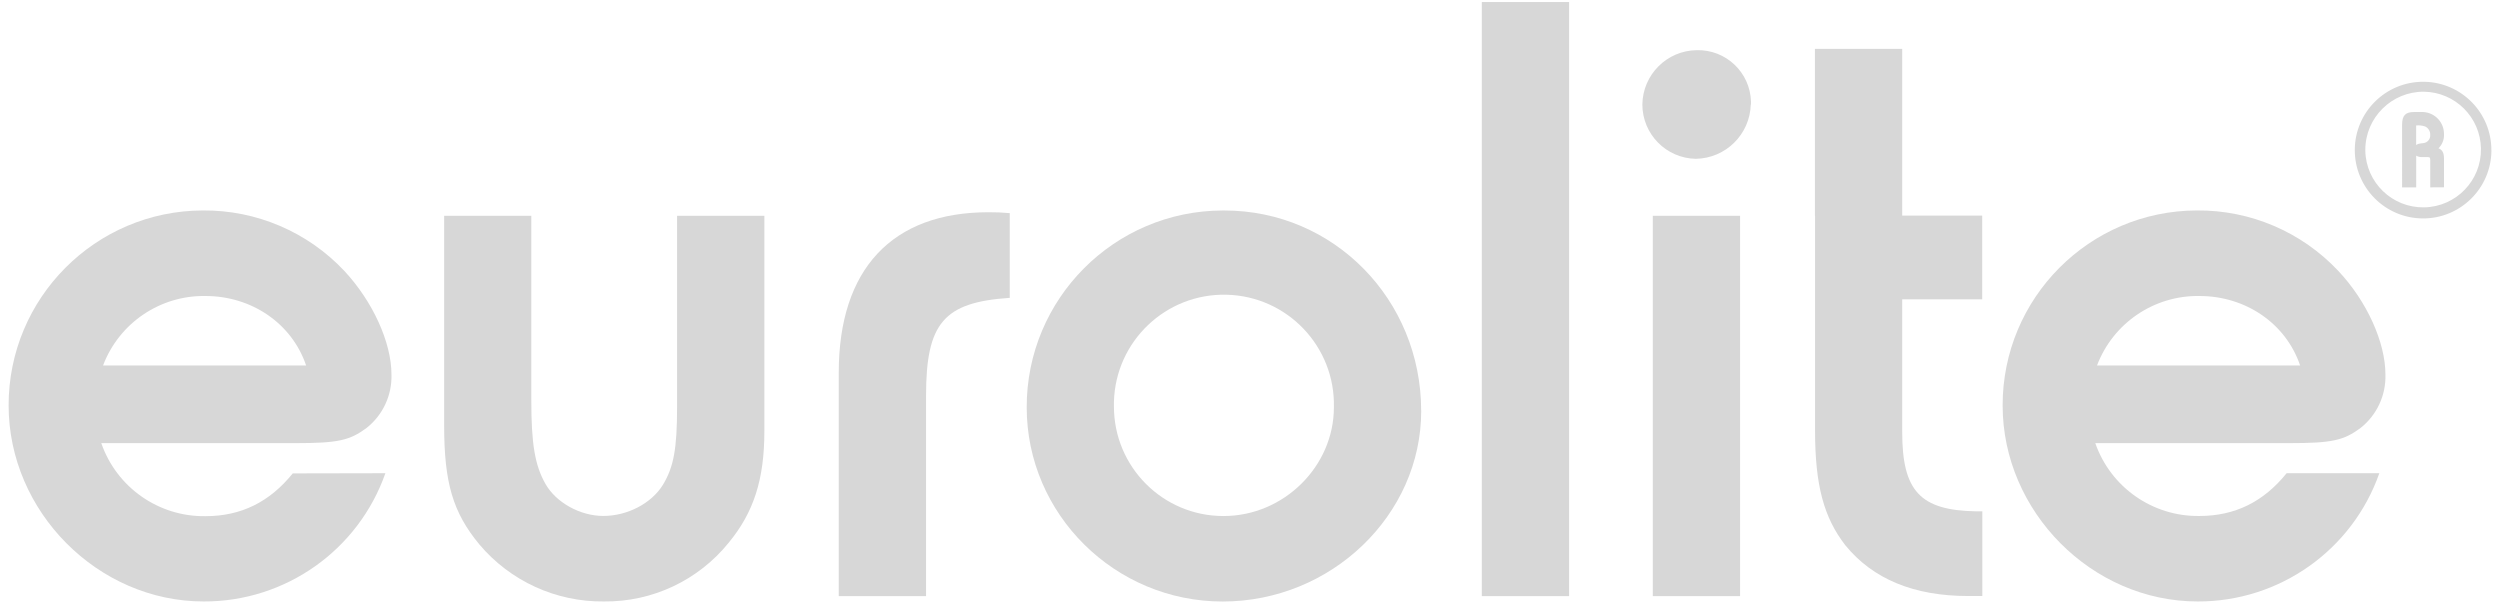
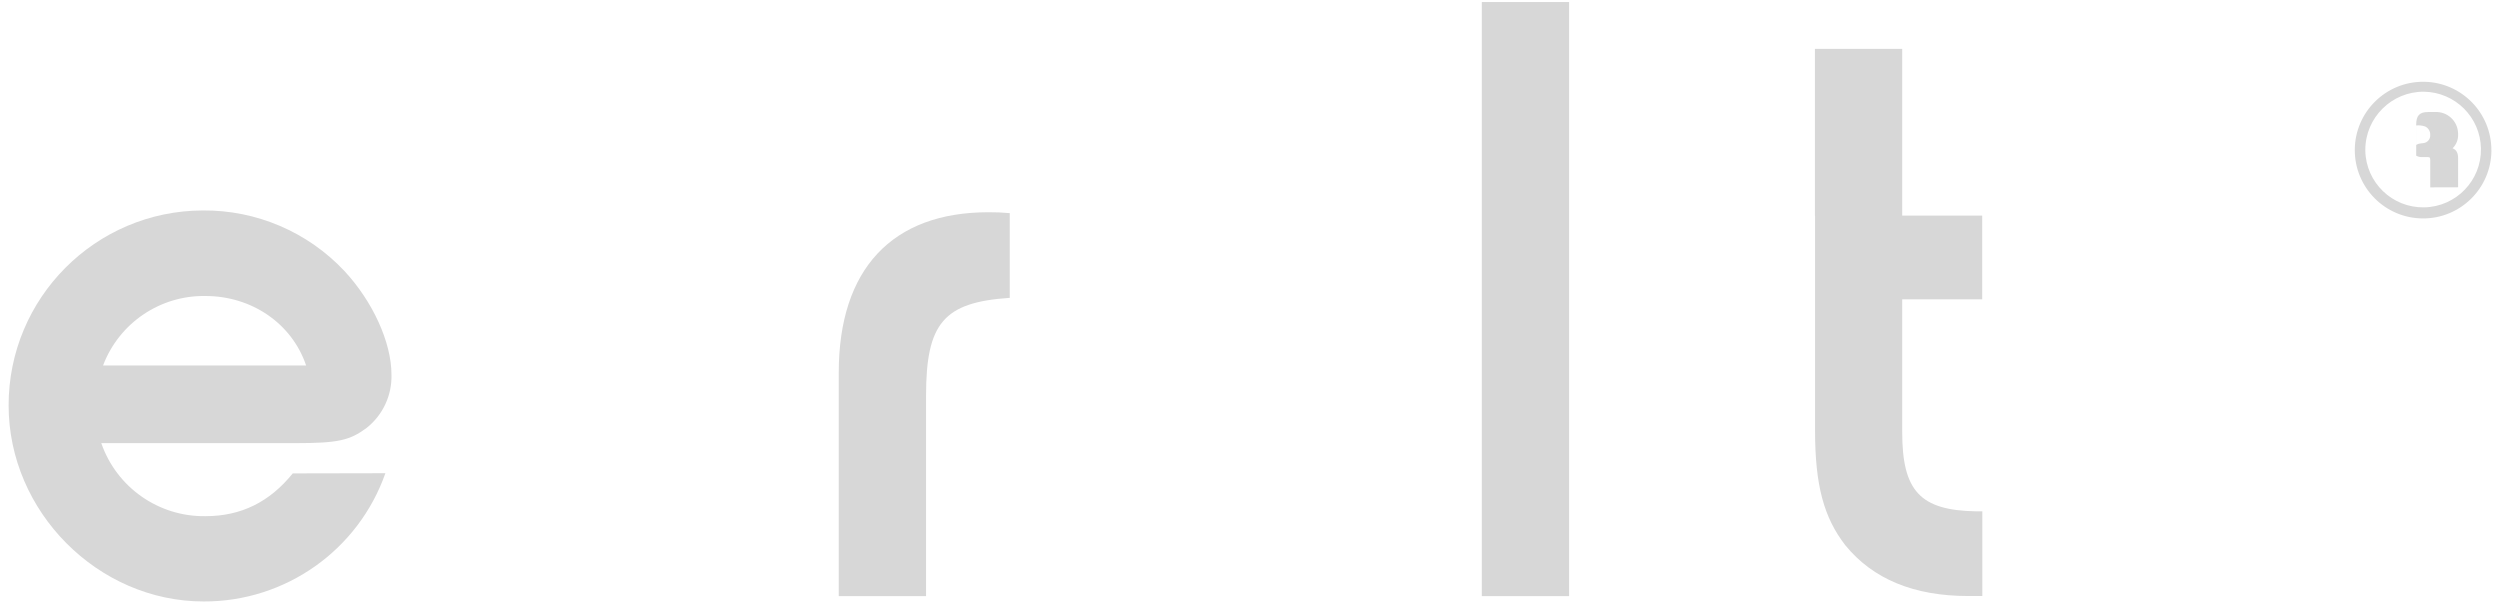
<svg xmlns="http://www.w3.org/2000/svg" version="1.2" baseProfile="tiny" x="0px" y="0px" width="145px" height="35px" viewBox="-0.5 -0.118 145 35" overflow="visible" xml:space="preserve">
  <defs>
</defs>
  <path fill="#D7D7D7" d="M17.254,21.078c-0.819-2.429-3.152-4.028-5.838-4.028c-2.63-0.043-5.006,1.567-5.938,4.028H17.254z   M21.853,27.328c-1.572,4.47-5.802,7.455-10.54,7.439C5.167,34.767,0,29.548,0,23.4c-0.008-6.23,5.03-11.291,11.261-11.312  c3.108-0.027,6.087,1.246,8.215,3.512c1.637,1.758,2.729,4.135,2.729,6.005c0.037,1.203-0.5,2.354-1.446,3.1  c-0.982,0.724-1.654,0.879-4.132,0.879H5.374c0.89,2.567,3.326,4.275,6.042,4.236c2.066,0,3.72-0.819,5.063-2.481L21.853,27.328z" />
-   <path fill="#D7D7D7" d="M30.316,12.399v10.692c0,2.53,0.205,3.772,0.819,4.855c0.614,1.084,2.014,1.861,3.356,1.861  c1.395,0,2.79-0.723,3.461-1.809c0.62-1.035,0.819-2.066,0.819-4.545V12.399h5.062v12.499c0,2.793-0.62,4.703-2.066,6.458  c-1.762,2.184-4.427,3.44-7.232,3.411c-2.784,0.034-5.438-1.18-7.232-3.308c-1.534-1.858-2.042-3.564-2.042-6.91v-12.15H30.316z" />
  <path fill="#D7D7D7" d="M48.148,34.457V21.49c0-6.004,3.1-9.298,8.679-9.298c0.414-0.004,0.827,0.014,1.239,0.052v4.913  c-3.821,0.259-4.855,1.446-4.855,5.682v11.619H48.148z" />
-   <path fill="#D7D7D7" d="M64.108,23.458c-0.001,3.507,2.841,6.353,6.348,6.354c0.002,0,0.004,0,0.005,0  c3.513,0,6.405-2.896,6.405-6.302c0.086-3.523-2.7-6.448-6.223-6.534s-6.449,2.7-6.535,6.224  C64.107,23.285,64.107,23.371,64.108,23.458z M81.93,23.714c0,6.045-5.215,11.056-11.517,11.056  c-6.253,0-11.364-5.062-11.364-11.261c-0.012-6.294,5.081-11.407,11.375-11.419c0.029,0,0.058,0,0.087,0  c6.354,0,11.417,5.167,11.417,11.624H81.93z" />
  <polygon fill="#D7D7D7" points="85.445,34.457 85.445,0 90.508,0 90.508,34.457 85.445,34.457 " />
-   <path fill="#D7D7D7" d="M95.363,34.457V12.399h5.062v22.058H95.363z M101.045,5.941c-0.047,1.734-1.453,3.124-3.188,3.152  c-1.72-0.03-3.099-1.432-3.1-3.152c0.024-1.729,1.42-3.125,3.148-3.149c1.693-0.047,3.105,1.287,3.152,2.981  c0.002,0.056,0.002,0.112,0,0.168H101.045z" />
  <path fill="#D7D7D7" d="M104.766,12.399V2.716h5.062v9.672h4.639v4.855h-4.639v7.696c0,3.409,1.031,4.547,4.287,4.6h0.36v4.912  h-0.819c-3.148,0-5.525-0.981-7.128-2.945c-1.239-1.602-1.755-3.46-1.755-6.664V12.399H104.766z" />
-   <path fill="#D7D7D7" d="M132.906,21.078c-0.819-2.429-3.152-4.028-5.838-4.028c-2.631-0.042-5.007,1.569-5.941,4.028H132.906z   M137.502,27.328c-1.572,4.469-5.801,7.453-10.537,7.439c-6.146,0-11.312-5.219-11.312-11.367  c-0.008-6.23,5.029-11.291,11.26-11.312c3.108-0.028,6.086,1.246,8.213,3.512c1.654,1.758,2.729,4.135,2.729,6.005  c0.037,1.203-0.498,2.354-1.443,3.1c-0.982,0.724-1.654,0.879-4.132,0.879h-11.253c0.893,2.561,3.324,4.262,6.035,4.225  c2.065,0,3.719-0.818,5.062-2.48H137.502z" />
-   <path fill="#D7D7D7" d="M139.637,8.294c0.104-0.068,0.127-0.079,0.436-0.114c0.23-0.034,0.395-0.238,0.38-0.47  c0.011-0.21-0.106-0.405-0.298-0.494c-0.166-0.055-0.344-0.075-0.518-0.058V8.294L139.637,8.294z M140.455,10.75V9.198  c0-0.172-0.021-0.205-0.15-0.205h-0.322c-0.119,0.006-0.238-0.023-0.344-0.082v1.839h-0.818V7.124c0-0.546,0.193-0.745,0.698-0.745  h0.403c0.703-0.032,1.297,0.511,1.328,1.213c0.002,0.024,0.002,0.048,0.002,0.072c0.016,0.306-0.102,0.604-0.319,0.819  c0.229,0.09,0.319,0.273,0.319,0.595v1.667L140.455,10.75z M136.688,8.613c0.032,1.853,1.56,3.328,3.411,3.296  c1.853-0.032,3.328-1.559,3.297-3.412c-0.031-1.812-1.498-3.272-3.311-3.296c-1.867-0.009-3.389,1.497-3.397,3.365  C136.688,8.583,136.688,8.598,136.688,8.613z M144.003,8.613c-0.015,2.189-1.8,3.952-3.987,3.938  c-2.189-0.014-3.952-1.799-3.938-3.988c0.015-2.188,1.8-3.952,3.987-3.938c0.012,0,0.021,0,0.033,0  c2.17,0.032,3.91,1.804,3.902,3.974L144.003,8.613z" />
+   <path fill="#D7D7D7" d="M139.637,8.294c0.104-0.068,0.127-0.079,0.436-0.114c0.23-0.034,0.395-0.238,0.38-0.47  c0.011-0.21-0.106-0.405-0.298-0.494c-0.166-0.055-0.344-0.075-0.518-0.058V8.294L139.637,8.294z M140.455,10.75V9.198  c0-0.172-0.021-0.205-0.15-0.205h-0.322c-0.119,0.006-0.238-0.023-0.344-0.082v1.839V7.124c0-0.546,0.193-0.745,0.698-0.745  h0.403c0.703-0.032,1.297,0.511,1.328,1.213c0.002,0.024,0.002,0.048,0.002,0.072c0.016,0.306-0.102,0.604-0.319,0.819  c0.229,0.09,0.319,0.273,0.319,0.595v1.667L140.455,10.75z M136.688,8.613c0.032,1.853,1.56,3.328,3.411,3.296  c1.853-0.032,3.328-1.559,3.297-3.412c-0.031-1.812-1.498-3.272-3.311-3.296c-1.867-0.009-3.389,1.497-3.397,3.365  C136.688,8.583,136.688,8.598,136.688,8.613z M144.003,8.613c-0.015,2.189-1.8,3.952-3.987,3.938  c-2.189-0.014-3.952-1.799-3.938-3.988c0.015-2.188,1.8-3.952,3.987-3.938c0.012,0,0.021,0,0.033,0  c2.17,0.032,3.91,1.804,3.902,3.974L144.003,8.613z" />
</svg>